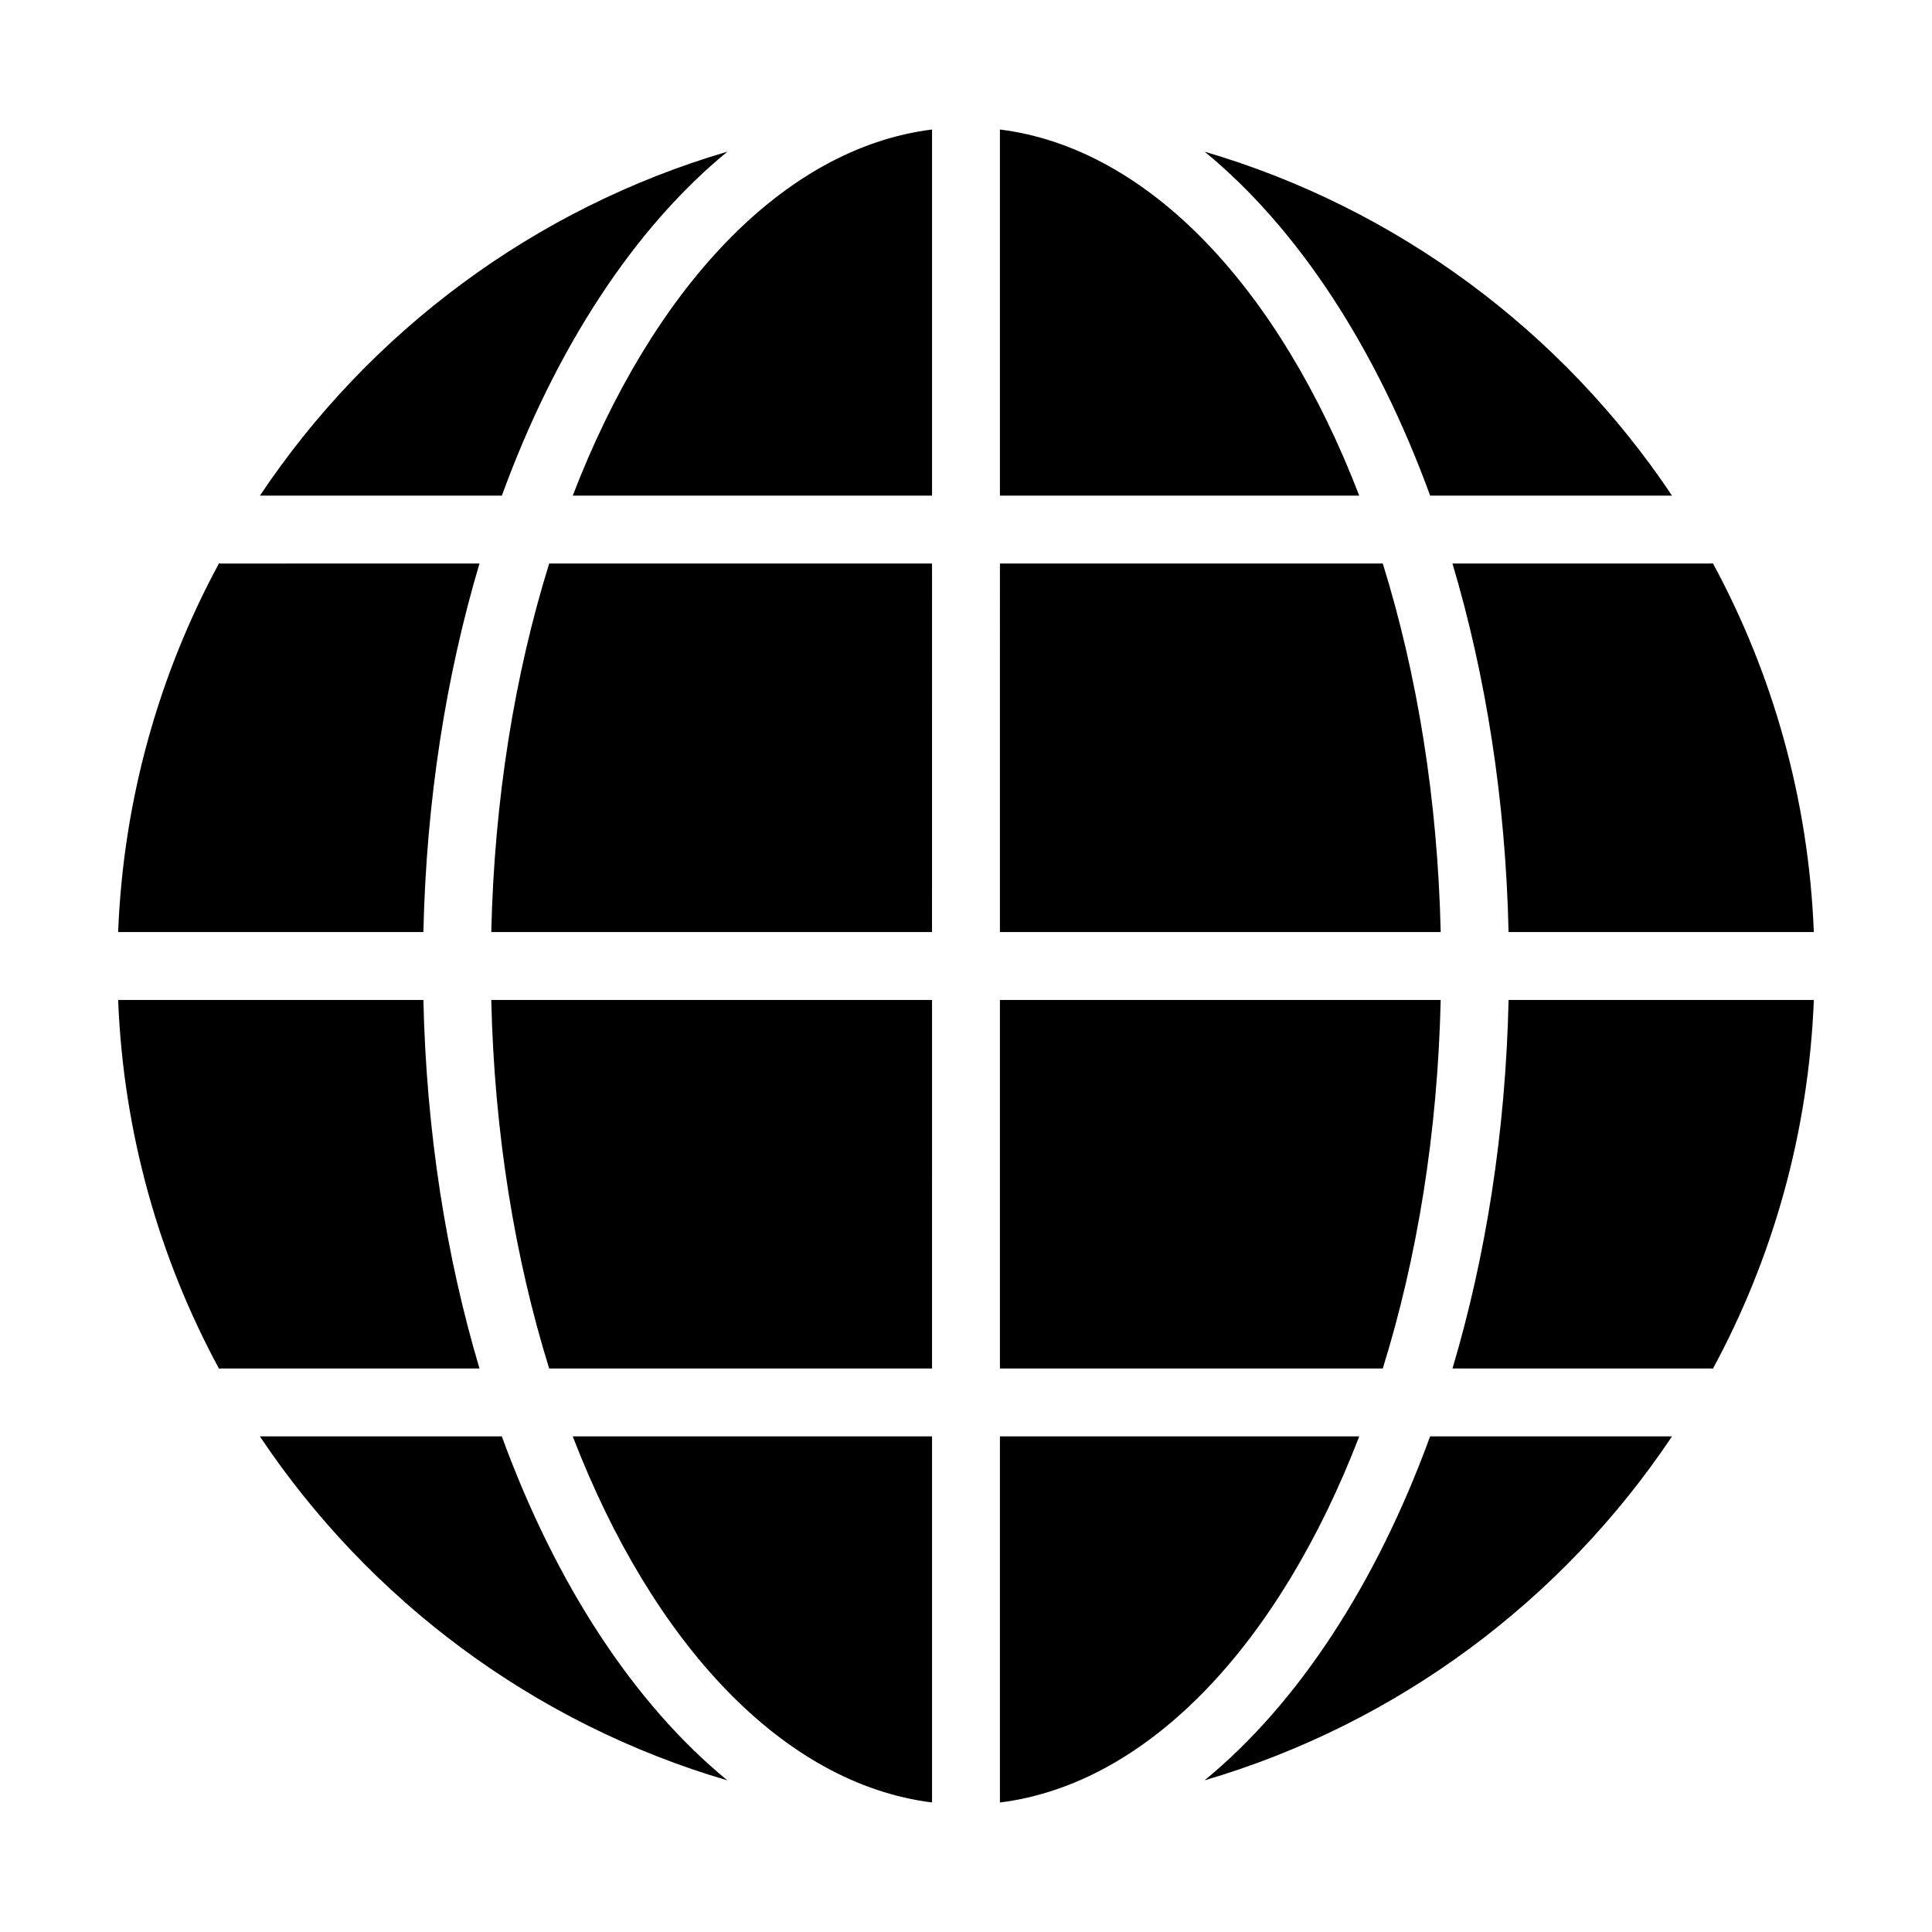
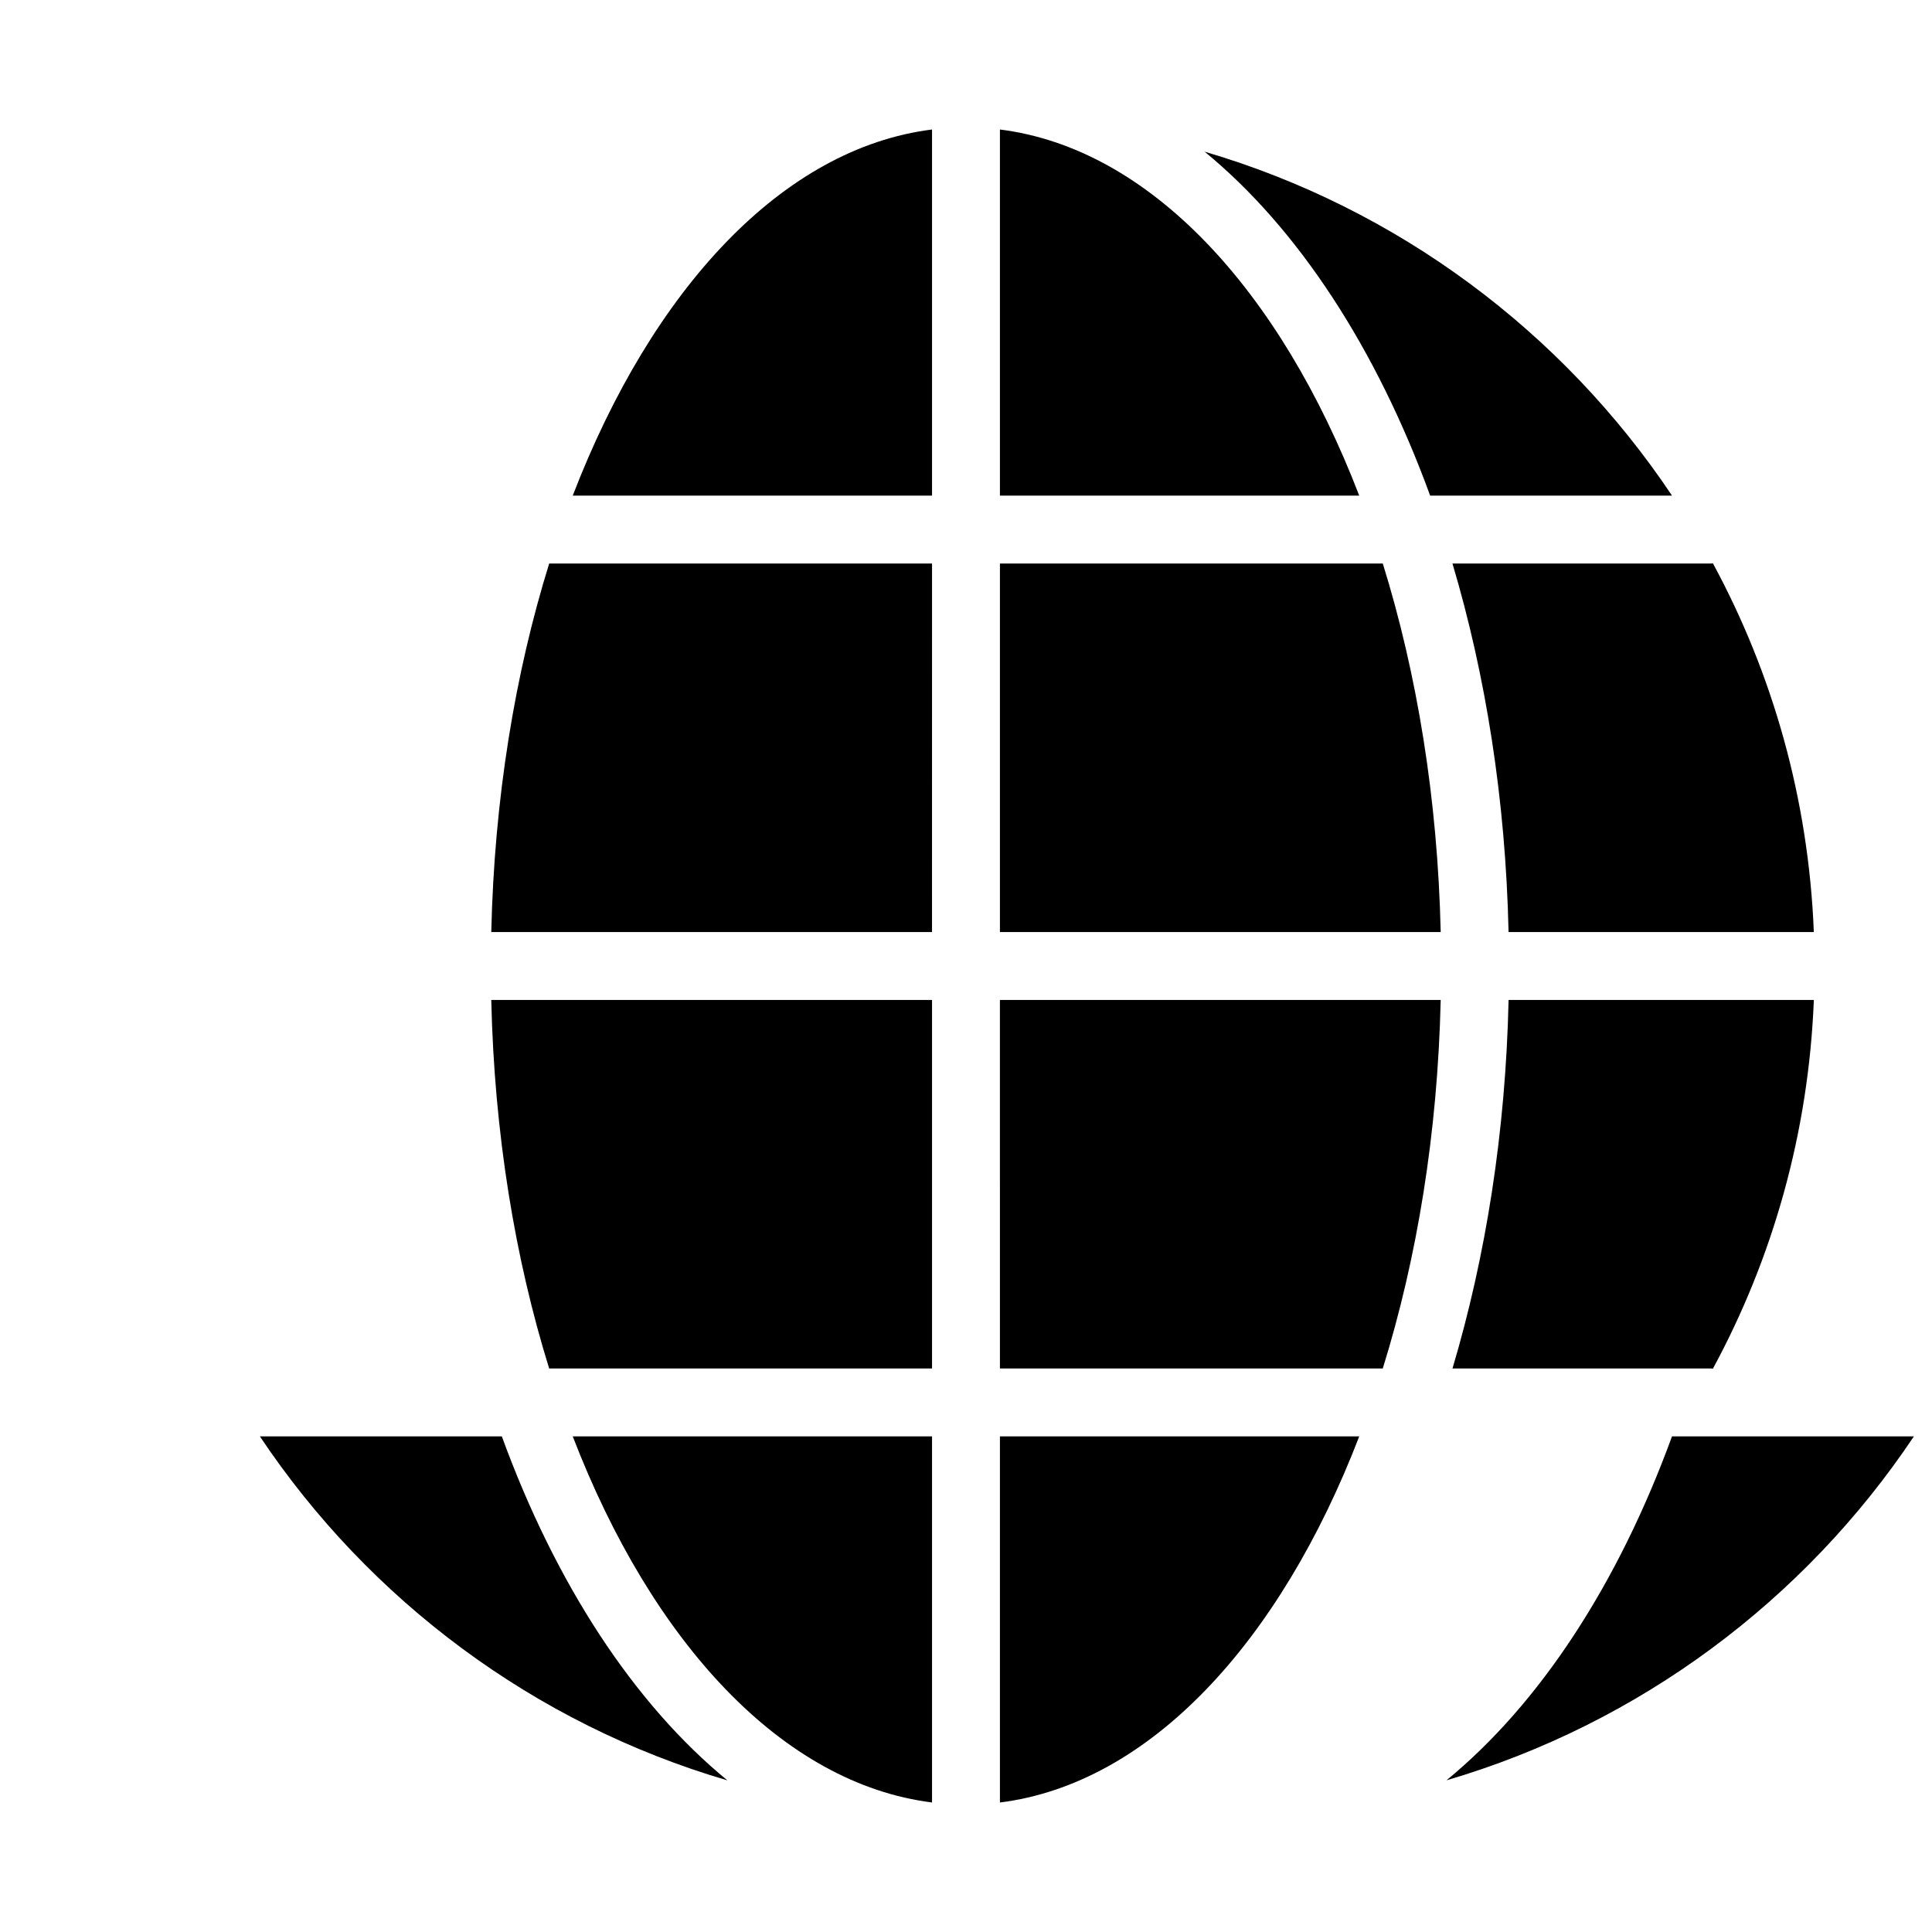
<svg xmlns="http://www.w3.org/2000/svg" fill="#000000" width="800px" height="800px" version="1.1" viewBox="144 144 512 512">
  <g>
    <path d="m408.99 391h116.81c-0.801-35.27-6.262-68.453-15.348-97.664h-101.46z" />
    <path d="m391 178.32c-39.559 4.961-74.129 42.258-95.219 97.027h95.219z" />
    <path d="m391 409h-116.81c0.801 35.27 6.262 68.453 15.348 97.664h101.46z" />
    <path d="m391 293.34h-101.46c-9.086 29.207-14.547 62.391-15.348 97.664h116.8z" />
    <path d="m408.99 178.32v97.027h95.223c-21.09-54.77-55.664-92.07-95.223-97.027z" />
    <path d="m597.93 506.73c15.859-29.289 25.363-62.484 26.758-97.734h-80.898c-0.777 34.965-6.039 68.035-14.867 97.664h68.652c0.125 0 0.23 0.066 0.355 0.07z" />
-     <path d="m202.05 293.27c-15.852 29.289-25.348 62.484-26.742 97.738h80.895c0.777-34.965 6.039-68.035 14.867-97.664l-68.645 0.004c-0.133 0-0.242-0.07-0.375-0.078z" />
-     <path d="m202.05 506.73c0.129-0.004 0.238-0.074 0.371-0.074h68.648c-8.828-29.629-14.09-62.695-14.867-97.664h-80.895c1.395 35.254 10.891 68.449 26.742 97.738z" />
    <path d="m463.24 184.2c24.734 20.285 45.5 52.055 59.766 91.148h64.098c-29.004-43.387-72.684-76.121-123.86-91.148z" />
    <path d="m391 524.65h-95.219c21.09 54.77 55.66 92.066 95.219 97.023z" />
    <path d="m336.77 615.82c-24.742-20.285-45.516-52.059-59.781-91.164h-64.117c28.996 43.398 72.68 76.145 123.9 91.164z" />
-     <path d="m587.1 524.65h-64.102c-14.266 39.098-35.035 70.867-59.773 91.152 51.188-15.023 94.871-47.762 123.88-91.152z" />
-     <path d="m336.77 184.19c-51.215 15.02-94.895 47.762-123.89 91.16h64.117c14.266-39.102 35.035-70.871 59.773-91.16z" />
+     <path d="m587.1 524.65c-14.266 39.098-35.035 70.867-59.773 91.152 51.188-15.023 94.871-47.762 123.88-91.152z" />
    <path d="m408.99 621.68c39.559-4.957 74.133-42.254 95.223-97.023h-95.223z" />
    <path d="m408.99 506.66h101.46c9.086-29.207 14.547-62.391 15.348-97.664h-116.81z" />
    <path d="m597.93 293.27c-0.125 0.004-0.23 0.074-0.359 0.074h-68.652c8.828 29.629 14.09 62.695 14.867 97.664h80.898c-1.395-35.258-10.898-68.449-26.754-97.738z" />
  </g>
</svg>